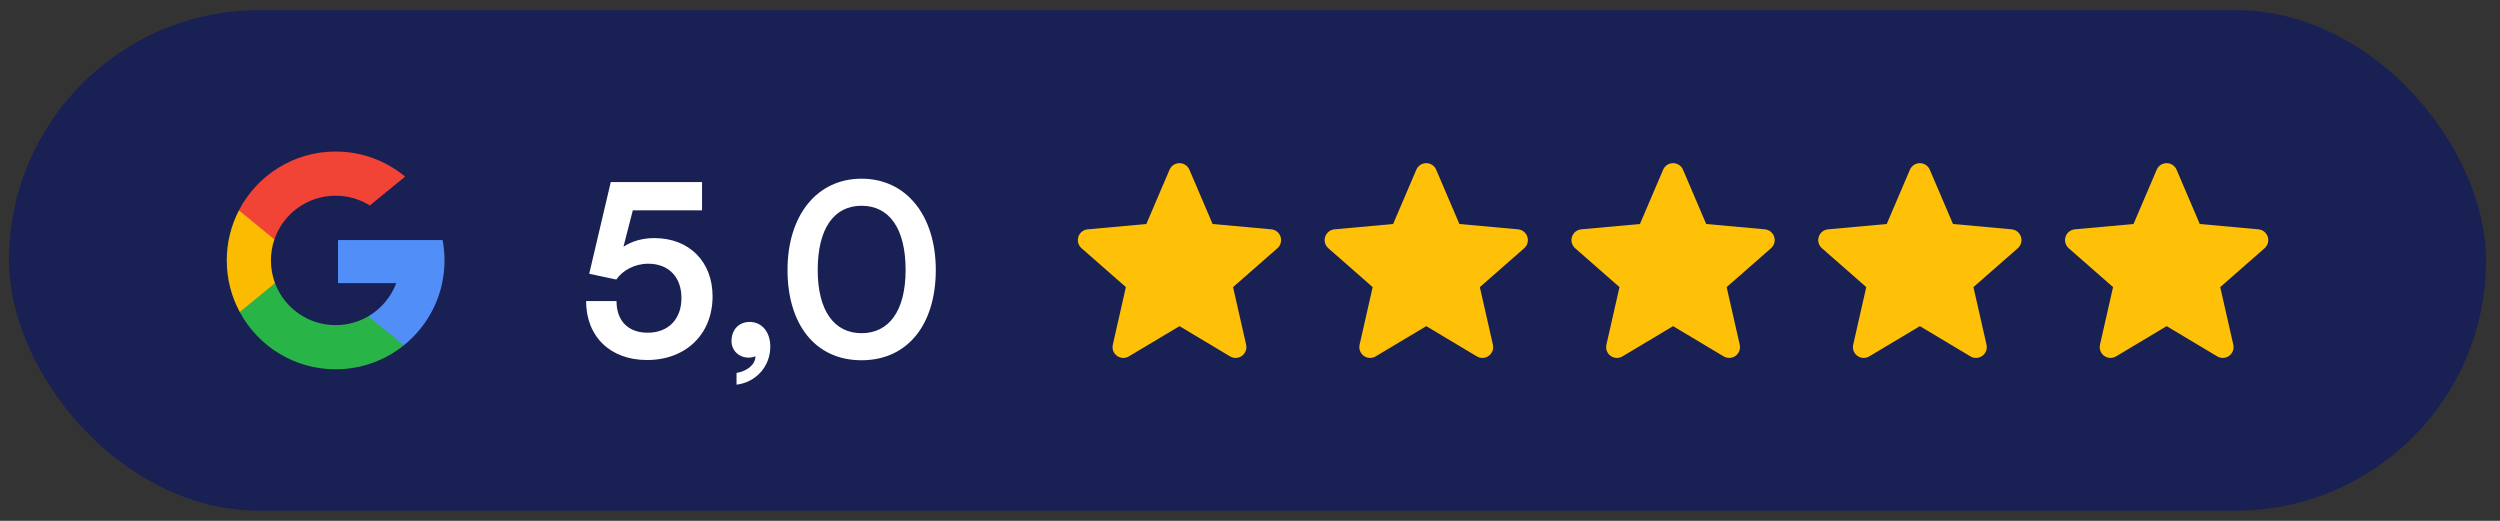
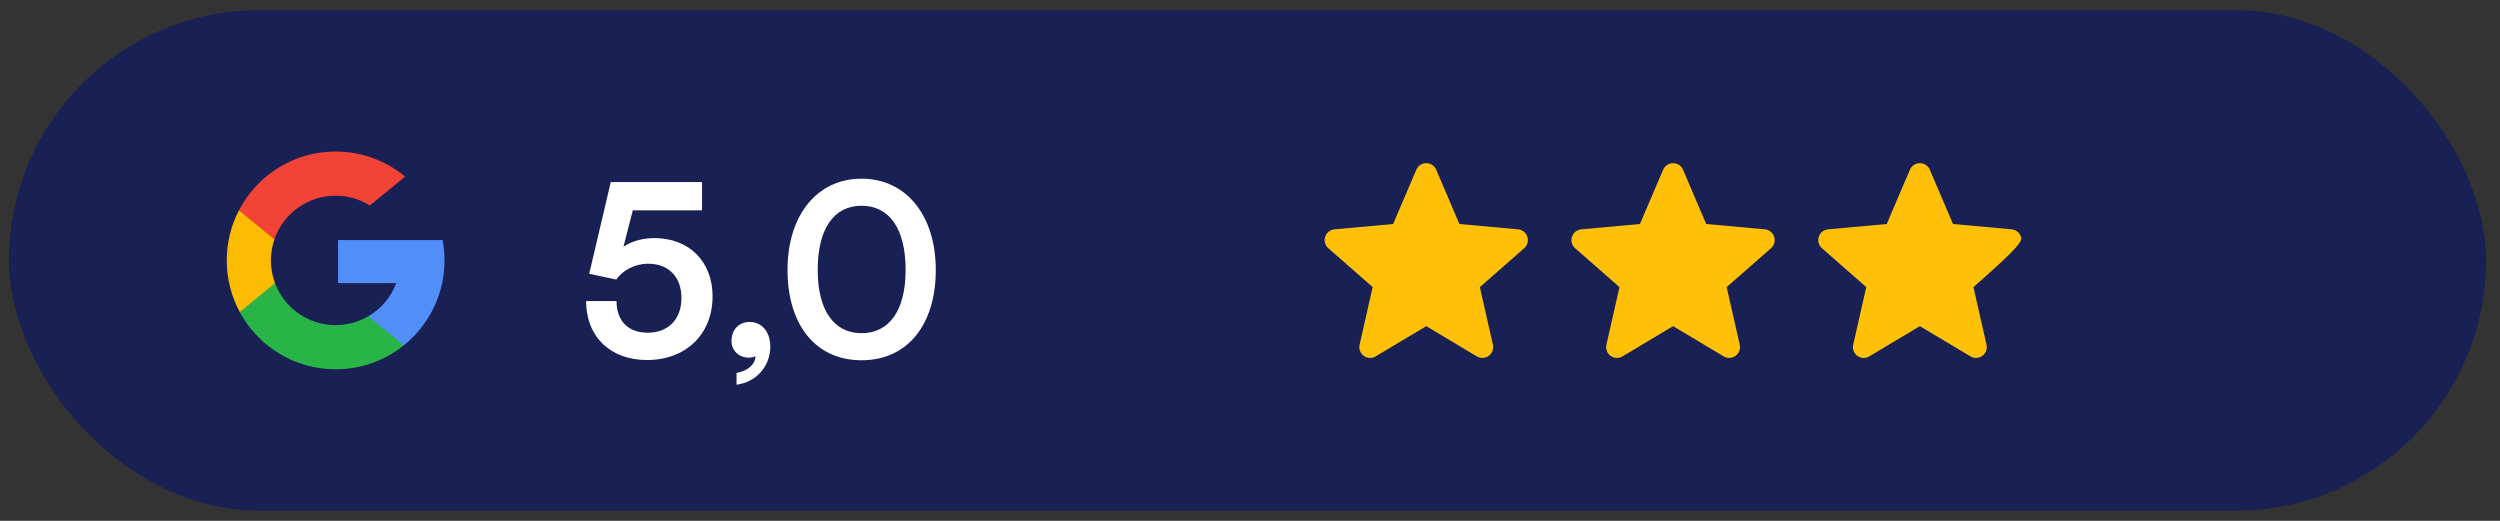
<svg xmlns="http://www.w3.org/2000/svg" width="168" height="35" viewBox="0 0 168 35" fill="none">
  <rect x="0" y="0" width="168" height="35" fill="#333333" stroke="none" />
  <rect x="0.605" y="0.683" width="166.457" height="33.633" rx="16.817" fill="#192053" />
  <g clip-path="url(#clip0_7418_6337)">
    <path d="M18.481 19.026L17.972 20.928L16.11 20.967C15.554 19.935 15.238 18.755 15.238 17.5C15.238 16.287 15.533 15.143 16.056 14.135H16.057L17.714 14.439L18.44 16.087C18.288 16.529 18.206 17.005 18.206 17.5C18.206 18.037 18.303 18.552 18.481 19.026Z" fill="#FBBB00" />
    <path d="M29.743 16.133C29.827 16.576 29.871 17.033 29.871 17.5C29.871 18.024 29.816 18.535 29.711 19.028C29.355 20.705 28.424 22.169 27.135 23.206L27.134 23.205L25.047 23.099L24.751 21.254C25.607 20.753 26.275 19.968 26.627 19.028H22.715V16.133H26.684H29.743Z" fill="#518EF8" />
    <path d="M27.134 23.206L27.135 23.206C25.881 24.214 24.288 24.817 22.554 24.817C19.768 24.817 17.345 23.259 16.109 20.967L18.48 19.026C19.098 20.676 20.689 21.849 22.554 21.849C23.356 21.849 24.107 21.633 24.751 21.255L27.134 23.206Z" fill="#28B446" />
    <path d="M27.224 11.868L24.853 13.808C24.186 13.391 23.398 13.151 22.553 13.151C20.646 13.151 19.026 14.378 18.439 16.087L16.055 14.135H16.055C17.272 11.787 19.726 10.183 22.553 10.183C24.329 10.183 25.956 10.816 27.224 11.868Z" fill="#F14336" />
  </g>
  <path d="M43.475 24.193C41.012 24.193 39.386 22.616 39.386 20.233H41.43C41.43 21.569 42.219 22.358 43.523 22.358C44.907 22.358 45.793 21.457 45.793 20.024C45.793 18.656 44.972 17.722 43.555 17.722C42.654 17.722 41.833 18.173 41.414 18.785L39.595 18.398L41.044 12.233H47.177V14.133H42.525L41.897 16.579C42.461 16.209 43.169 16 43.974 16C46.324 16 47.885 17.593 47.885 19.911C47.885 22.455 46.098 24.193 43.475 24.193ZM51.764 23.292C51.764 24.628 50.798 25.69 49.495 25.851V25.062C50.219 24.934 50.766 24.499 50.766 23.936C50.637 24 50.493 24.032 50.299 24.032C49.672 24.032 49.157 23.565 49.157 22.922C49.157 22.149 49.656 21.634 50.38 21.634C51.185 21.634 51.764 22.294 51.764 23.292ZM52.921 18.141C52.921 14.487 54.885 12.008 57.895 12.008C60.905 12.008 62.885 14.487 62.885 18.141C62.885 21.779 61.018 24.209 57.895 24.209C54.772 24.209 52.921 21.779 52.921 18.141ZM54.95 18.141C54.95 20.861 56.044 22.39 57.895 22.39C59.762 22.39 60.857 20.861 60.857 18.141C60.857 15.356 59.762 13.827 57.895 13.827C56.044 13.827 54.95 15.356 54.95 18.141Z" fill="white" />
  <g clip-path="url(#clip1_7418_6337)">
-     <path d="M86.054 15.91C85.965 15.634 85.719 15.437 85.429 15.411L81.487 15.053L79.928 11.405C79.813 11.137 79.552 10.964 79.261 10.964C78.97 10.964 78.708 11.137 78.593 11.405L77.034 15.053L73.092 15.411C72.802 15.438 72.557 15.634 72.467 15.91C72.377 16.187 72.46 16.49 72.68 16.681L75.659 19.294L74.781 23.165C74.716 23.45 74.827 23.744 75.063 23.914C75.19 24.006 75.338 24.053 75.488 24.053C75.617 24.053 75.745 24.018 75.86 23.949L79.261 21.917L82.66 23.949C82.909 24.099 83.222 24.085 83.458 23.914C83.694 23.743 83.804 23.449 83.74 23.165L82.861 19.294L85.841 16.682C86.06 16.49 86.144 16.187 86.054 15.91Z" fill="#FFC107" />
-   </g>
+     </g>
  <g clip-path="url(#clip2_7418_6337)">
    <path d="M102.638 15.91C102.548 15.634 102.303 15.437 102.013 15.411L98.071 15.053L96.512 11.405C96.397 11.137 96.135 10.964 95.845 10.964C95.554 10.964 95.292 11.137 95.177 11.405L93.618 15.053L89.676 15.411C89.386 15.438 89.141 15.634 89.051 15.91C88.961 16.187 89.044 16.49 89.264 16.681L92.243 19.294L91.365 23.165C91.3 23.45 91.411 23.744 91.647 23.914C91.774 24.006 91.922 24.053 92.072 24.053C92.201 24.053 92.329 24.018 92.444 23.949L95.845 21.917L99.244 23.949C99.493 24.099 99.806 24.085 100.042 23.914C100.278 23.743 100.388 23.449 100.324 23.165L99.445 19.294L102.425 16.682C102.644 16.49 102.728 16.187 102.638 15.91Z" fill="#FFC107" />
  </g>
  <g clip-path="url(#clip3_7418_6337)">
    <path d="M119.224 15.91C119.134 15.634 118.889 15.437 118.599 15.411L114.657 15.053L113.098 11.405C112.983 11.137 112.721 10.964 112.431 10.964C112.14 10.964 111.878 11.137 111.763 11.405L110.204 15.053L106.262 15.411C105.972 15.438 105.727 15.634 105.637 15.91C105.547 16.187 105.63 16.49 105.85 16.681L108.829 19.294L107.951 23.165C107.886 23.45 107.997 23.744 108.233 23.914C108.36 24.006 108.508 24.053 108.658 24.053C108.787 24.053 108.915 24.018 109.03 23.949L112.431 21.917L115.83 23.949C116.078 24.099 116.392 24.085 116.628 23.914C116.864 23.743 116.974 23.449 116.91 23.165L116.031 19.294L119.011 16.682C119.23 16.49 119.314 16.187 119.224 15.91Z" fill="#FFC107" />
  </g>
  <g clip-path="url(#clip4_7418_6337)">
-     <path d="M135.808 15.91C135.718 15.634 135.473 15.437 135.183 15.411L131.241 15.053L129.682 11.405C129.567 11.137 129.305 10.964 129.015 10.964C128.724 10.964 128.462 11.137 128.347 11.405L126.788 15.053L122.846 15.411C122.556 15.438 122.311 15.634 122.221 15.91C122.131 16.187 122.214 16.49 122.434 16.681L125.413 19.294L124.535 23.165C124.47 23.45 124.581 23.744 124.817 23.914C124.944 24.006 125.092 24.053 125.242 24.053C125.371 24.053 125.499 24.018 125.614 23.949L129.015 21.917L132.414 23.949C132.662 24.099 132.976 24.085 133.212 23.914C133.448 23.743 133.558 23.449 133.494 23.165L132.615 19.294L135.595 16.682C135.814 16.49 135.898 16.187 135.808 15.91Z" fill="#FFC107" />
+     <path d="M135.808 15.91C135.718 15.634 135.473 15.437 135.183 15.411L131.241 15.053L129.682 11.405C129.567 11.137 129.305 10.964 129.015 10.964C128.724 10.964 128.462 11.137 128.347 11.405L126.788 15.053L122.846 15.411C122.556 15.438 122.311 15.634 122.221 15.91C122.131 16.187 122.214 16.49 122.434 16.681L125.413 19.294L124.535 23.165C124.47 23.45 124.581 23.744 124.817 23.914C124.944 24.006 125.092 24.053 125.242 24.053C125.371 24.053 125.499 24.018 125.614 23.949L129.015 21.917L132.414 23.949C132.662 24.099 132.976 24.085 133.212 23.914C133.448 23.743 133.558 23.449 133.494 23.165L132.615 19.294C135.814 16.49 135.898 16.187 135.808 15.91Z" fill="#FFC107" />
  </g>
  <g clip-path="url(#clip5_7418_6337)">
    <path d="M152.392 15.91C152.302 15.634 152.057 15.437 151.767 15.411L147.825 15.053L146.266 11.405C146.151 11.137 145.889 10.964 145.599 10.964C145.308 10.964 145.046 11.137 144.931 11.405L143.372 15.053L139.43 15.411C139.14 15.438 138.895 15.634 138.805 15.91C138.715 16.187 138.798 16.49 139.018 16.681L141.997 19.294L141.119 23.165C141.054 23.45 141.165 23.744 141.401 23.914C141.528 24.006 141.676 24.053 141.826 24.053C141.955 24.053 142.083 24.018 142.198 23.949L145.599 21.917L148.998 23.949C149.246 24.099 149.56 24.085 149.796 23.914C150.032 23.743 150.142 23.449 150.078 23.165L149.199 19.294L152.179 16.682C152.398 16.49 152.482 16.187 152.392 15.91Z" fill="#FFC107" />
  </g>
  <defs>
    <clipPath id="clip0_7418_6337">
      <rect width="14.633" height="14.633" fill="white" transform="translate(15.238 10.183)" />
    </clipPath>
    <clipPath id="clip1_7418_6337">
-       <rect width="13.658" height="13.658" fill="white" transform="translate(72.432 10.671)" />
-     </clipPath>
+       </clipPath>
    <clipPath id="clip2_7418_6337">
      <rect width="13.658" height="13.658" fill="white" transform="translate(89.016 10.671)" />
    </clipPath>
    <clipPath id="clip3_7418_6337">
      <rect width="13.658" height="13.658" fill="white" transform="translate(105.602 10.671)" />
    </clipPath>
    <clipPath id="clip4_7418_6337">
      <rect width="13.658" height="13.658" fill="white" transform="translate(122.186 10.671)" />
    </clipPath>
    <clipPath id="clip5_7418_6337">
-       <rect width="13.658" height="13.658" fill="white" transform="translate(138.77 10.671)" />
-     </clipPath>
+       </clipPath>
  </defs>
</svg>